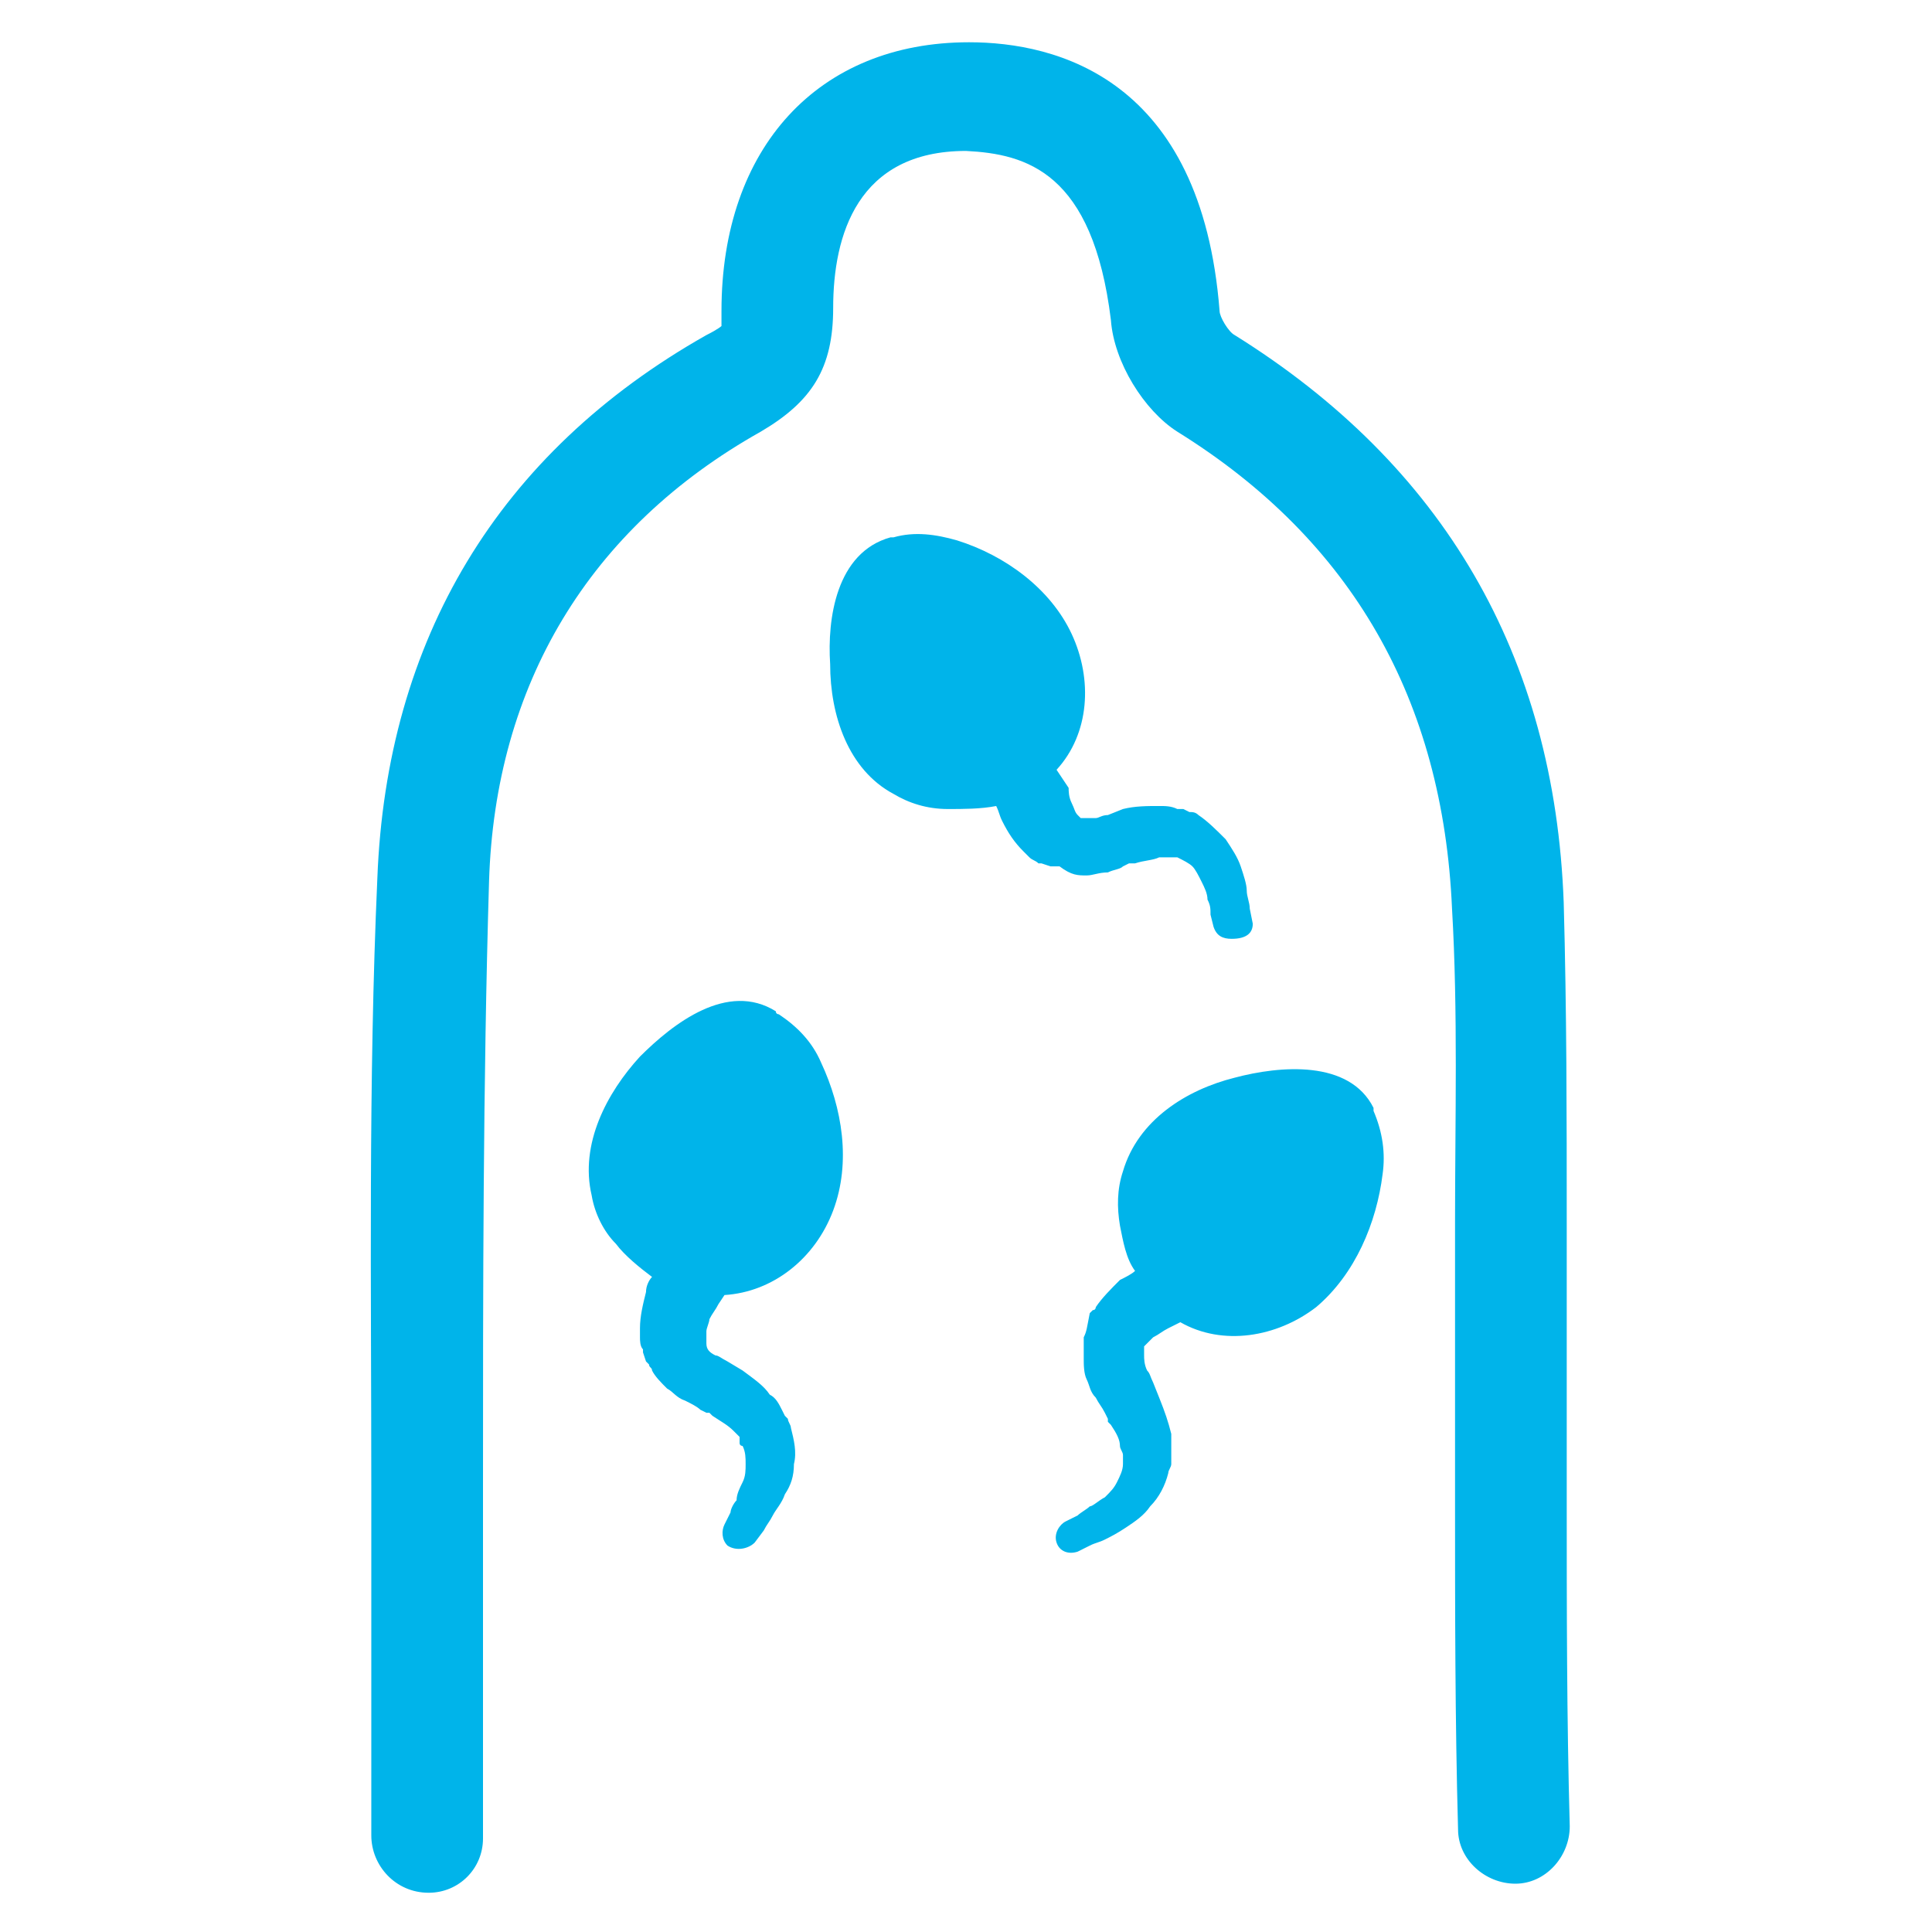
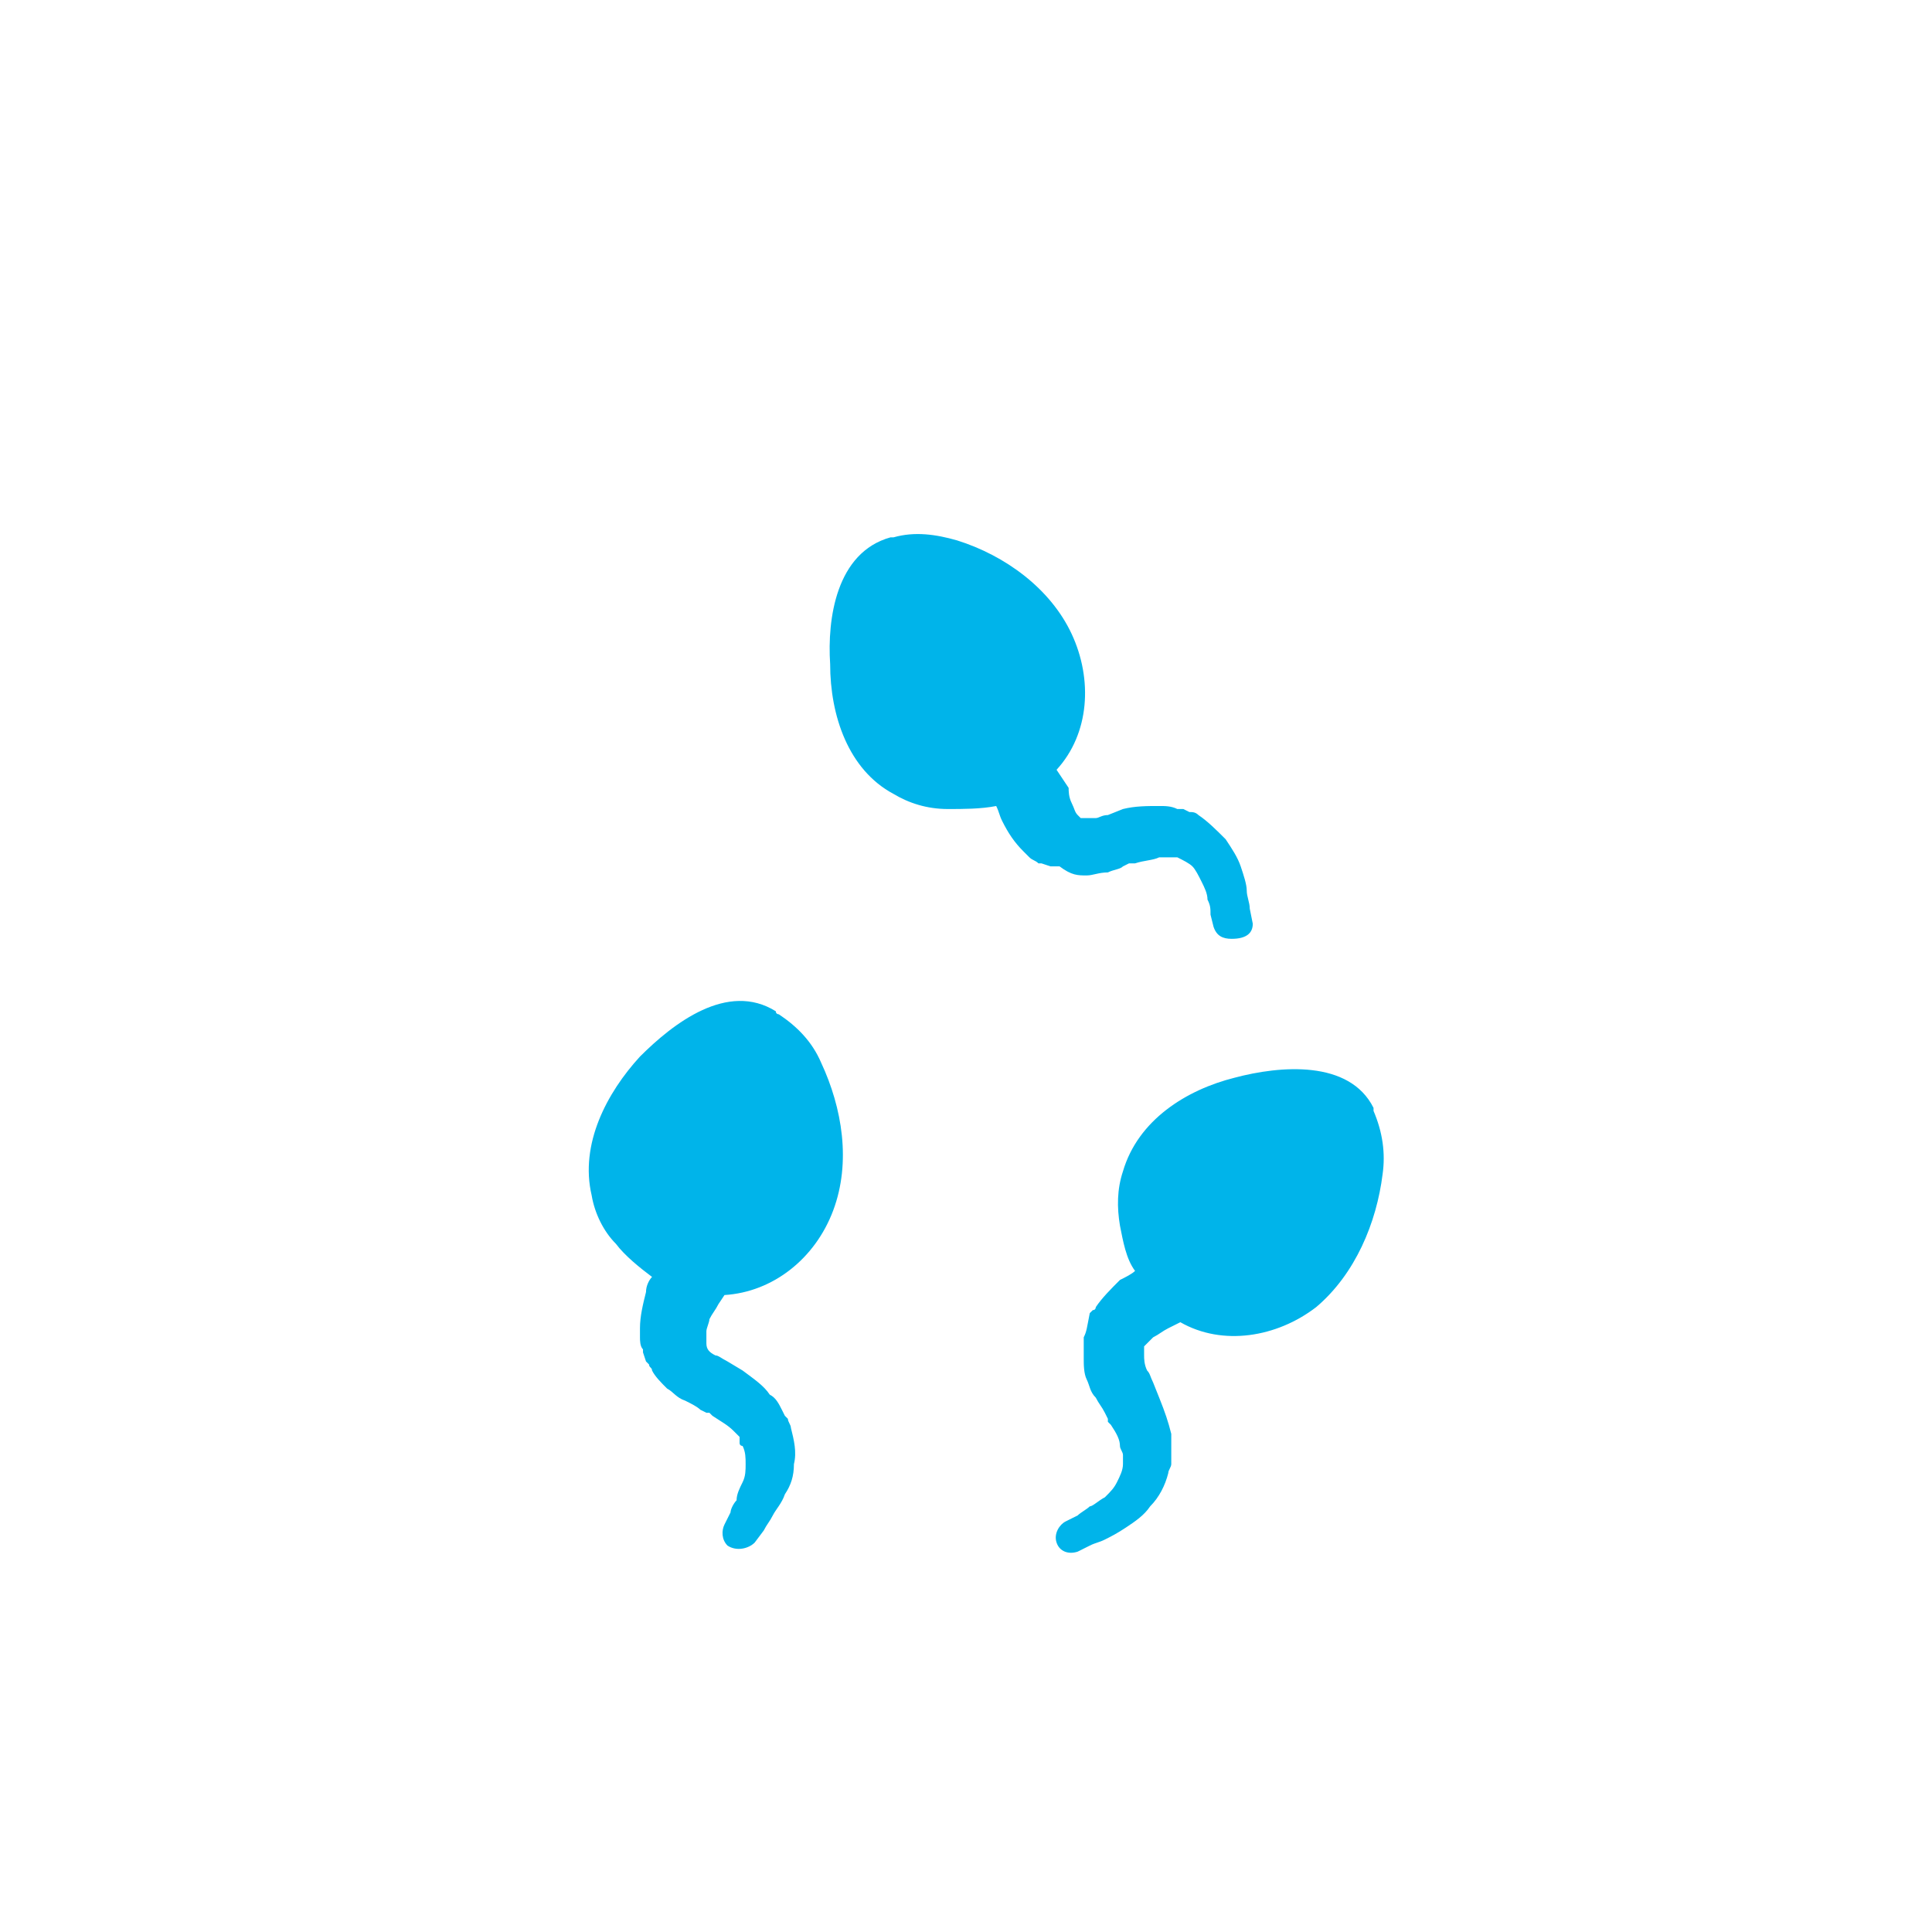
<svg xmlns="http://www.w3.org/2000/svg" id="SvgjsSvg1166" width="288" height="288">
  <defs id="SvgjsDefs1167" />
  <g id="SvgjsG1168">
    <svg viewBox="0 0 64 64" width="288" height="288">
-       <path fill="#00b4ea" d="M14.2,62.7C14.1,62.7,14.1,62.7,14.2,62.7c-1.1,0-1.9-0.9-1.9-1.9c0-3.8,0-7.8,0-11.5c0-6.6-0.1-13.5,0.2-20.2   c0.3-7.9,4-14.1,10.9-18c0.4-0.2,0.5-0.3,0.5-0.3l0,0c0,0,0-0.1,0-0.5c0-5.4,3.2-8.9,8.2-8.9c2.9,0,7.7,1.2,8.3,8.9   c0,0.2,0.3,0.7,0.5,0.8c6.9,4.3,10.6,10.6,10.9,18.8c0.1,3.6,0.1,7.1,0.1,10.6l0,0.4c0,1.2,0,2.4,0,3.6l0,0.6c0,1.5,0,3,0,4.5   l0,0.1c0,3.6,0,7.2,0.1,10.8c0,1-0.8,1.9-1.8,1.9c-1,0-1.9-0.8-1.9-1.8c-0.1-3.6-0.1-7.3-0.1-10.9l0-0.1c0-1.5,0-2.9,0-4.4l0-0.6   c0-1.3,0-2.5,0-3.7l0-0.4c0-3.4,0.1-7-0.1-10.4c-0.3-6.9-3.3-12.2-9.1-15.8c-1.1-0.7-2.1-2.3-2.2-3.7C36.2,5.7,34,5.1,32,5   c-3.6,0-4.4,2.8-4.4,5.2c0,2-0.7,3.1-2.4,4.1c-5.7,3.2-8.8,8.4-9,14.9C16,35.9,16,42.7,16,49.3c0,3.8,0,7.7,0,11.6   C16,61.9,15.2,62.7,14.2,62.7z" class="color343433 svgShape" />
      <path fill="#00b4ea" d="M41.5 30.6l-.1-.5c0-.2-.1-.4-.1-.6 0-.2-.1-.5-.2-.8-.1-.3-.3-.6-.5-.9-.3-.3-.6-.6-.9-.8-.1-.1-.2-.1-.3-.1l-.2-.1-.2 0c-.2-.1-.4-.1-.6-.1-.4 0-.8 0-1.2.1L36.7 27c-.2 0-.3.1-.4.1l0 0c-.2 0-.4 0-.5 0l0 0 0 0-.1-.1c0 0 0 0 0 0 0 0 0 0 0 0l0 0c0 0 0 0 0 0 0 0 0 0 0 0-.1-.1-.1-.2-.2-.4-.1-.2-.1-.4-.1-.5L35 25.5c1.1-1.2 1.2-3 .5-4.5-.7-1.5-2.2-2.6-3.8-3.1-.7-.2-1.4-.3-2.1-.1 0 0-.1 0-.1 0-1.8.5-2.1 2.7-2 4.2 0 1.7.6 3.5 2.1 4.3.5.3 1.1.5 1.8.5.5 0 1.1 0 1.6-.1.1.2.1.3.2.5.2.4.4.7.7 1l0 0c0 0 .1.1.1.1l.1.1c.1.1.2.1.3.2l.1 0 .3.1.1 0c.1 0 .1 0 .2 0C35.5 29 35.7 29 36 29c.2 0 .4-.1.7-.1.2-.1.4-.1.5-.2l.2-.1c0 0 0 0 .1 0l.1 0c.3-.1.6-.1.8-.2.1 0 .2 0 .3 0l.1 0 .1 0c.1 0 .1 0 .1 0 .2.1.4.2.5.3.1.1.2.3.3.5.1.2.2.4.2.6.1.2.1.3.1.5l.1.4c.1.3.3.4.6.4l0 0C41.3 31.1 41.5 30.9 41.5 30.6zM35.7 51.4l.4-.2c.2-.1.3-.1.5-.2.2-.1.4-.2.7-.4.3-.2.6-.4.8-.7.3-.3.5-.7.6-1.1 0-.1.1-.2.1-.3l0-.2 0-.2c0-.2 0-.4 0-.6-.1-.4-.2-.7-.4-1.2l-.2-.5c-.1-.2-.1-.3-.2-.4l0 0c-.1-.2-.1-.4-.1-.5l0 0 0 0 0-.2c0 0 0 0 0 0 0 0 0 0 0 0l0 0c0 0 0 0 0-.1 0 0 0 0 0 0 .1-.1.2-.2.3-.3.2-.1.3-.2.5-.3l.4-.2c1.4.8 3.2.5 4.5-.5 1.3-1.1 2-2.8 2.2-4.4.1-.7 0-1.4-.3-2.1 0 0 0-.1 0-.1-.8-1.6-3.1-1.4-4.6-1-1.6.4-3.2 1.4-3.7 3.1-.2.6-.2 1.2-.1 1.8.1.5.2 1.1.5 1.5-.1.1-.3.2-.5.3-.3.3-.6.6-.8.9l0 0c0 0 0 .1-.1.1l-.1.1C36 44 36 44.1 35.9 44.3l0 .1 0 .3 0 .1c0 .1 0 .1 0 .2 0 .2 0 .5.1.7.1.2.1.4.3.6.1.2.2.3.3.5l.1.2c0 0 0 0 0 .1l.1.1c.2.3.3.5.3.7 0 .1.1.2.1.3l0 .1 0 .1c0 .1 0 .1 0 .1 0 .2-.1.4-.2.6-.1.2-.2.3-.4.5-.2.1-.4.3-.5.3-.1.1-.3.2-.4.3l-.4.2c-.2.1-.4.4-.3.7l0 0C35.1 51.4 35.4 51.5 35.7 51.4zM25 51.1l.3-.4c.1-.2.2-.3.3-.5.1-.2.3-.4.4-.7.2-.3.3-.6.3-1 .1-.4 0-.8-.1-1.2 0-.1-.1-.2-.1-.3L26 46.9l-.1-.2c-.1-.2-.2-.4-.4-.5-.2-.3-.5-.5-.9-.8l-.5-.3c-.2-.1-.3-.2-.4-.2l0 0c-.2-.1-.3-.2-.3-.4l0 0 0 0 0-.2c0 0 0 0 0-.1 0 0 0 0 0 0l0 0c0 0 0 0 0-.1 0 0 0 0 0 0 0-.1.1-.3.1-.4.1-.2.2-.3.3-.5l.2-.3c1.6-.1 3-1.2 3.6-2.8.6-1.6.3-3.4-.4-4.9-.3-.7-.8-1.2-1.4-1.6 0 0-.1 0-.1-.1-1.6-1-3.4.4-4.5 1.5-1.1 1.2-2 2.9-1.6 4.6.1.6.4 1.2.8 1.6.3.4.8.8 1.2 1.1-.1.1-.2.3-.2.5-.1.4-.2.8-.2 1.2l0 0c0 0 0 .1 0 .1l0 .2c0 .1 0 .3.1.4l0 .1.1.3.1.1c0 .1.1.1.1.2.1.2.3.4.5.6.2.1.3.3.6.4.2.1.4.2.5.3l.2.1c0 0 0 0 .1 0l.1.1c.3.2.5.3.7.5.1.1.2.2.2.2l0 .1 0 .1c0 .1.1.1.1.1.1.2.1.4.1.6 0 .2 0 .4-.1.6-.1.2-.2.4-.2.6-.1.1-.2.3-.2.4L24 50.5c-.1.2-.1.5.1.7l0 0C24.4 51.4 24.8 51.3 25 51.1z" class="color343433 svgShape" />
    </svg>
  </g>
</svg>